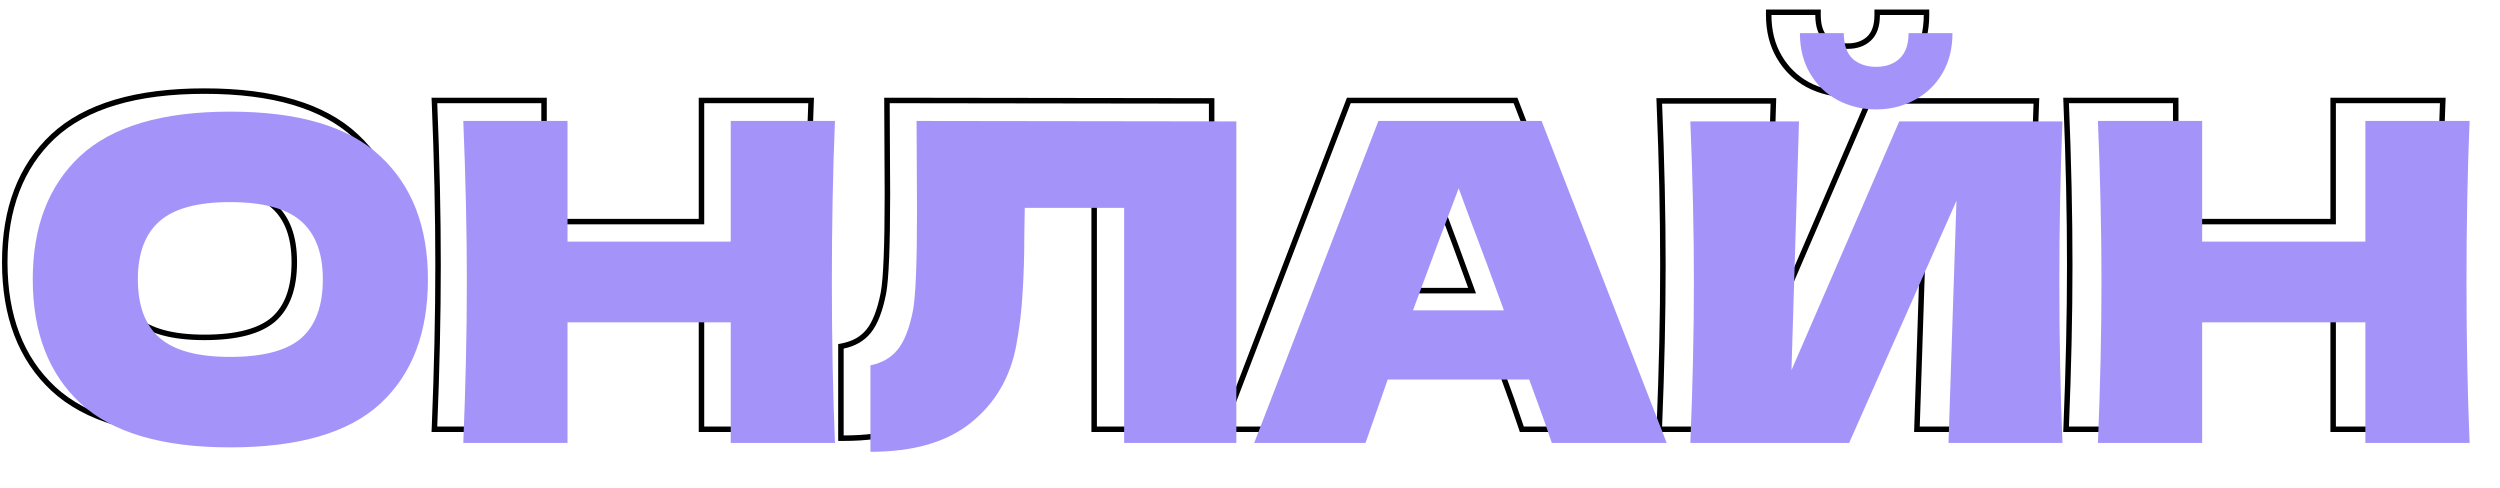
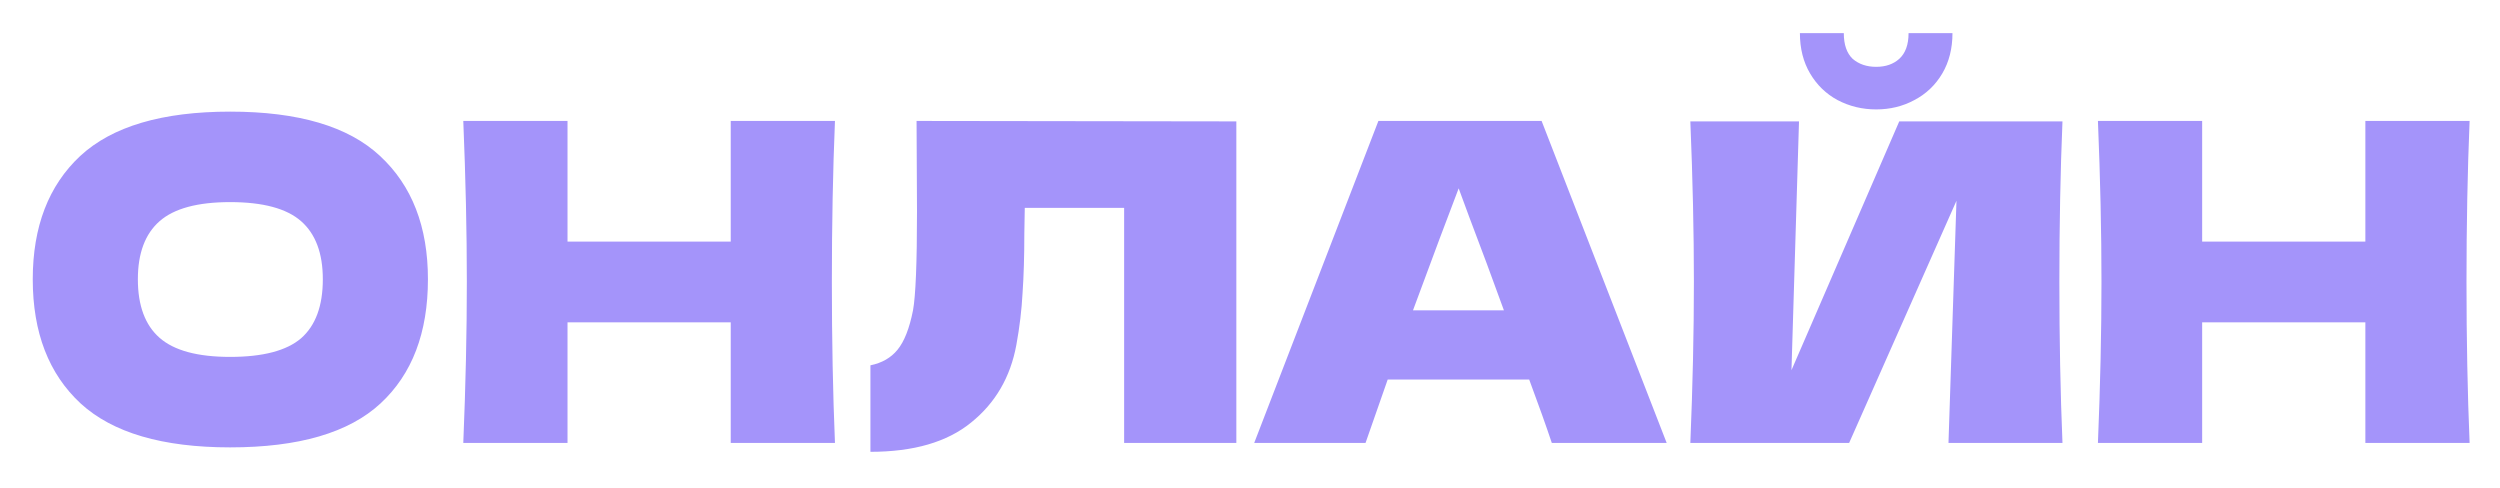
<svg xmlns="http://www.w3.org/2000/svg" width="333" height="65" viewBox="0 0 333 65" fill="none">
-   <path d="M132.968 36.784C133.126 34.482 133.205 31.826 133.205 28.817C133.205 28.816 133.205 28.815 133.205 28.814L133.258 25.739H145.742V56.814V57.179H146.108H161.027H161.393V56.814V13.805V13.44L161.028 13.439L118.51 13.38L118.142 13.38L118.144 13.748L118.203 25.848C118.203 25.848 118.203 25.849 118.203 25.849C118.203 32.736 118.025 37.109 117.678 39.009C117.211 41.398 116.538 43.087 115.69 44.125L115.689 44.126C114.885 45.119 113.765 45.772 112.302 46.074L112.011 46.134V46.432V58V58.366H112.376C118.168 58.366 122.723 57.049 125.994 54.368C129.289 51.7 131.337 48.16 132.138 43.769L131.778 43.703L132.138 43.769C132.572 41.383 132.85 39.054 132.968 36.784ZM132.968 36.784C132.968 36.785 132.968 36.787 132.968 36.788L132.603 36.763L132.969 36.782C132.969 36.783 132.968 36.783 132.968 36.784ZM7.12 51.801L7.121 51.803C11.463 55.807 18.197 57.773 27.242 57.773C36.403 57.773 43.178 55.808 47.482 51.802C51.781 47.801 53.909 42.157 53.909 34.924C53.909 27.806 51.759 22.204 47.424 18.165C43.12 14.119 36.365 12.134 27.242 12.134C18.157 12.134 11.403 14.12 7.061 18.165L7.059 18.166C2.764 22.204 0.634 27.807 0.634 34.924C0.634 42.119 2.783 47.762 7.12 51.801ZM108.026 13.761L108.042 13.38H107.661H93.802H93.437V13.746V29.516H72.467V13.746V13.38H72.101H58.243H57.862L57.878 13.761C58.192 21.429 58.349 28.602 58.349 35.28C58.349 41.958 58.192 49.13 57.878 56.799L57.862 57.179H58.243H72.101H72.467V56.814V41.044H93.437V56.814V57.179H93.802H107.661H108.042L108.026 56.798C107.751 50.121 107.613 42.948 107.613 35.28C107.613 27.612 107.751 20.439 108.026 13.761ZM202.624 56.929L202.707 57.179H202.972H218.245H218.778L218.586 56.682L201.956 13.614L201.866 13.38H201.615H179.914H179.663L179.573 13.615L163.061 56.683L162.87 57.179H163.402H178.204H178.464L178.549 56.934L181.412 48.696H199.709C200.925 51.989 201.897 54.733 202.624 56.929ZM185.038 38.711C187.407 32.265 189.255 27.297 190.581 23.806L191.66 26.745L191.661 26.748C193.171 30.736 194.645 34.723 196.082 38.711H185.038ZM240.796 11.279L240.799 11.281C242.426 12.14 244.196 12.569 246.1 12.569C248.005 12.569 249.755 12.141 251.345 11.28C252.977 10.418 254.264 9.183 255.202 7.583C256.144 5.977 256.609 4.112 256.609 2V1.634H256.243H250.405H250.04V2C250.04 3.48 249.645 4.511 248.921 5.17C248.214 5.81 247.285 6.143 246.1 6.143C244.919 6.143 243.969 5.812 243.221 5.17C242.537 4.512 242.161 3.48 242.161 2V1.634H241.796H235.957H235.592V2C235.592 4.112 236.056 5.977 236.998 7.583C237.935 9.182 239.202 10.416 240.796 11.279ZM236.205 13.816L236.216 13.439H235.839H221.392H221.011L221.026 13.82C221.341 21.488 221.498 28.641 221.498 35.28C221.498 41.958 221.341 49.13 221.026 56.799L221.011 57.179H221.392H242.503H242.742L242.838 56.961L256.347 26.301L255.347 56.802L255.335 57.179H255.713H270.868H271.249L271.233 56.798C270.959 50.121 270.821 42.948 270.821 35.28C270.821 27.651 270.959 20.498 271.233 13.82L271.249 13.439H270.868H249.167H248.926L248.831 13.661L235.26 45.177L236.205 13.816ZM325.365 13.761L325.381 13.38H325H311.142H310.776V13.746V29.516H289.806V13.746V13.38H289.441H275.583H275.202L275.217 13.761C275.531 21.429 275.689 28.602 275.689 35.28C275.689 41.958 275.531 49.13 275.217 56.799L275.202 57.179H275.583H289.441H289.806V56.814V41.044H310.776V56.814V57.179H311.142H325H325.381L325.365 56.798C325.09 50.121 324.953 42.948 324.953 35.28C324.953 27.612 325.09 20.439 325.365 13.761ZM36.437 42.538C34.61 44.112 31.574 44.939 27.242 44.939C22.95 44.939 19.934 44.093 18.108 42.48C16.286 40.872 15.342 38.379 15.342 34.924C15.342 31.509 16.285 29.036 18.108 27.427C19.934 25.814 22.95 24.967 27.242 24.967C31.574 24.967 34.609 25.814 36.435 27.427C38.258 29.036 39.201 31.509 39.201 34.924C39.201 38.419 38.257 40.93 36.437 42.538Z" stroke="black" stroke-width="0.731" />
  <g filter="url(#filter0_d_216_203)">
    <path d="M30.653 55.591C21.634 55.591 14.997 53.641 10.743 49.742C6.49 45.804 4.363 40.29 4.363 33.2C4.363 26.19 6.47 20.715 10.684 16.777C14.938 12.838 21.594 10.869 30.653 10.869C39.751 10.869 46.407 12.838 50.621 16.777C54.874 20.715 57.001 26.19 57.001 33.2C57.001 40.329 54.894 45.843 50.68 49.742C46.466 53.641 39.79 55.591 30.653 55.591ZM30.653 43.539C35.024 43.539 38.175 42.712 40.105 41.058C42.035 39.364 43 36.745 43 33.2C43 29.734 42.035 27.155 40.105 25.461C38.175 23.768 35.024 22.921 30.653 22.921C26.32 22.921 23.189 23.768 21.259 25.461C19.329 27.155 18.364 29.734 18.364 33.2C18.364 36.706 19.329 39.305 21.259 40.999C23.189 42.692 26.32 43.539 30.653 43.539ZM111.217 12.11C110.941 18.766 110.804 25.914 110.804 33.555C110.804 41.196 110.941 48.344 111.217 55H97.334V38.931H75.593V55H61.71C62.025 47.359 62.183 40.211 62.183 33.555C62.183 26.899 62.025 19.75 61.71 12.11H75.593V28.179H97.334V12.11H111.217ZM164.681 55H149.734V23.689H136.5L136.441 27.115C136.441 30.109 136.363 32.747 136.205 35.032C136.087 37.277 135.811 39.581 135.378 41.944C134.59 46.237 132.582 49.683 129.352 52.282C126.162 54.882 121.692 56.182 115.941 56.182V44.661C117.477 44.346 118.679 43.657 119.545 42.594C120.451 41.491 121.14 39.738 121.613 37.336C121.967 35.406 122.145 31.015 122.145 24.162L122.086 12.11L164.681 12.169V55ZM206.701 55C205.953 52.755 204.948 49.939 203.688 46.552H184.842L181.888 55H167.06L183.602 12.11H205.342L222.002 55H206.701ZM200.321 37.336C198.824 33.2 197.288 29.065 195.712 24.93L194.295 21.089C192.916 24.674 190.888 30.089 188.21 37.336H200.321ZM249.908 10.574C248.057 10.574 246.344 10.16 244.768 9.333C243.232 8.506 242.011 7.324 241.105 5.788C240.199 4.252 239.747 2.46 239.747 0.412H245.595C245.595 1.948 245.989 3.09 246.777 3.839C247.604 4.548 248.648 4.902 249.908 4.902C251.168 4.902 252.192 4.548 252.98 3.839C253.807 3.09 254.221 1.948 254.221 0.412H260.069C260.069 2.46 259.616 4.252 258.711 5.788C257.805 7.324 256.564 8.506 254.989 9.333C253.453 10.16 251.759 10.574 249.908 10.574ZM239.628 12.169L238.624 45.311L252.98 12.169H274.721C274.445 18.825 274.307 25.953 274.307 33.555C274.307 41.196 274.445 48.344 274.721 55H259.538L260.601 22.744L246.304 55H225.154C225.469 47.359 225.627 40.211 225.627 33.555C225.627 26.938 225.469 19.809 225.154 12.169H239.628ZM328.951 12.11C328.675 18.766 328.537 25.914 328.537 33.555C328.537 41.196 328.675 48.344 328.951 55H315.067V38.931H293.327V55H279.444C279.759 47.359 279.916 40.211 279.916 33.555C279.916 26.899 279.759 19.75 279.444 12.11H293.327V28.179H315.067V12.11H328.951Z" fill="#A494FA" />
  </g>
  <defs>
    <filter id="filter0_d_216_203" x="0.363" y="0.412" width="332.588" height="63.77" filterUnits="userSpaceOnUse" color-interpolation-filters="sRGB">
      <feFlood flood-opacity="0" result="BackgroundImageFix" />
      <feColorMatrix in="SourceAlpha" type="matrix" values="0 0 0 0 0 0 0 0 0 0 0 0 0 0 0 0 0 0 127 0" result="hardAlpha" />
      <feOffset dy="4" />
      <feGaussianBlur stdDeviation="2" />
      <feComposite in2="hardAlpha" operator="out" />
      <feColorMatrix type="matrix" values="0 0 0 0 0 0 0 0 0 0 0 0 0 0 0 0 0 0 0.25 0" />
      <feBlend mode="normal" in2="BackgroundImageFix" result="effect1_dropShadow_216_203" />
      <feBlend mode="normal" in="SourceGraphic" in2="effect1_dropShadow_216_203" result="shape" />
    </filter>
  </defs>
</svg>